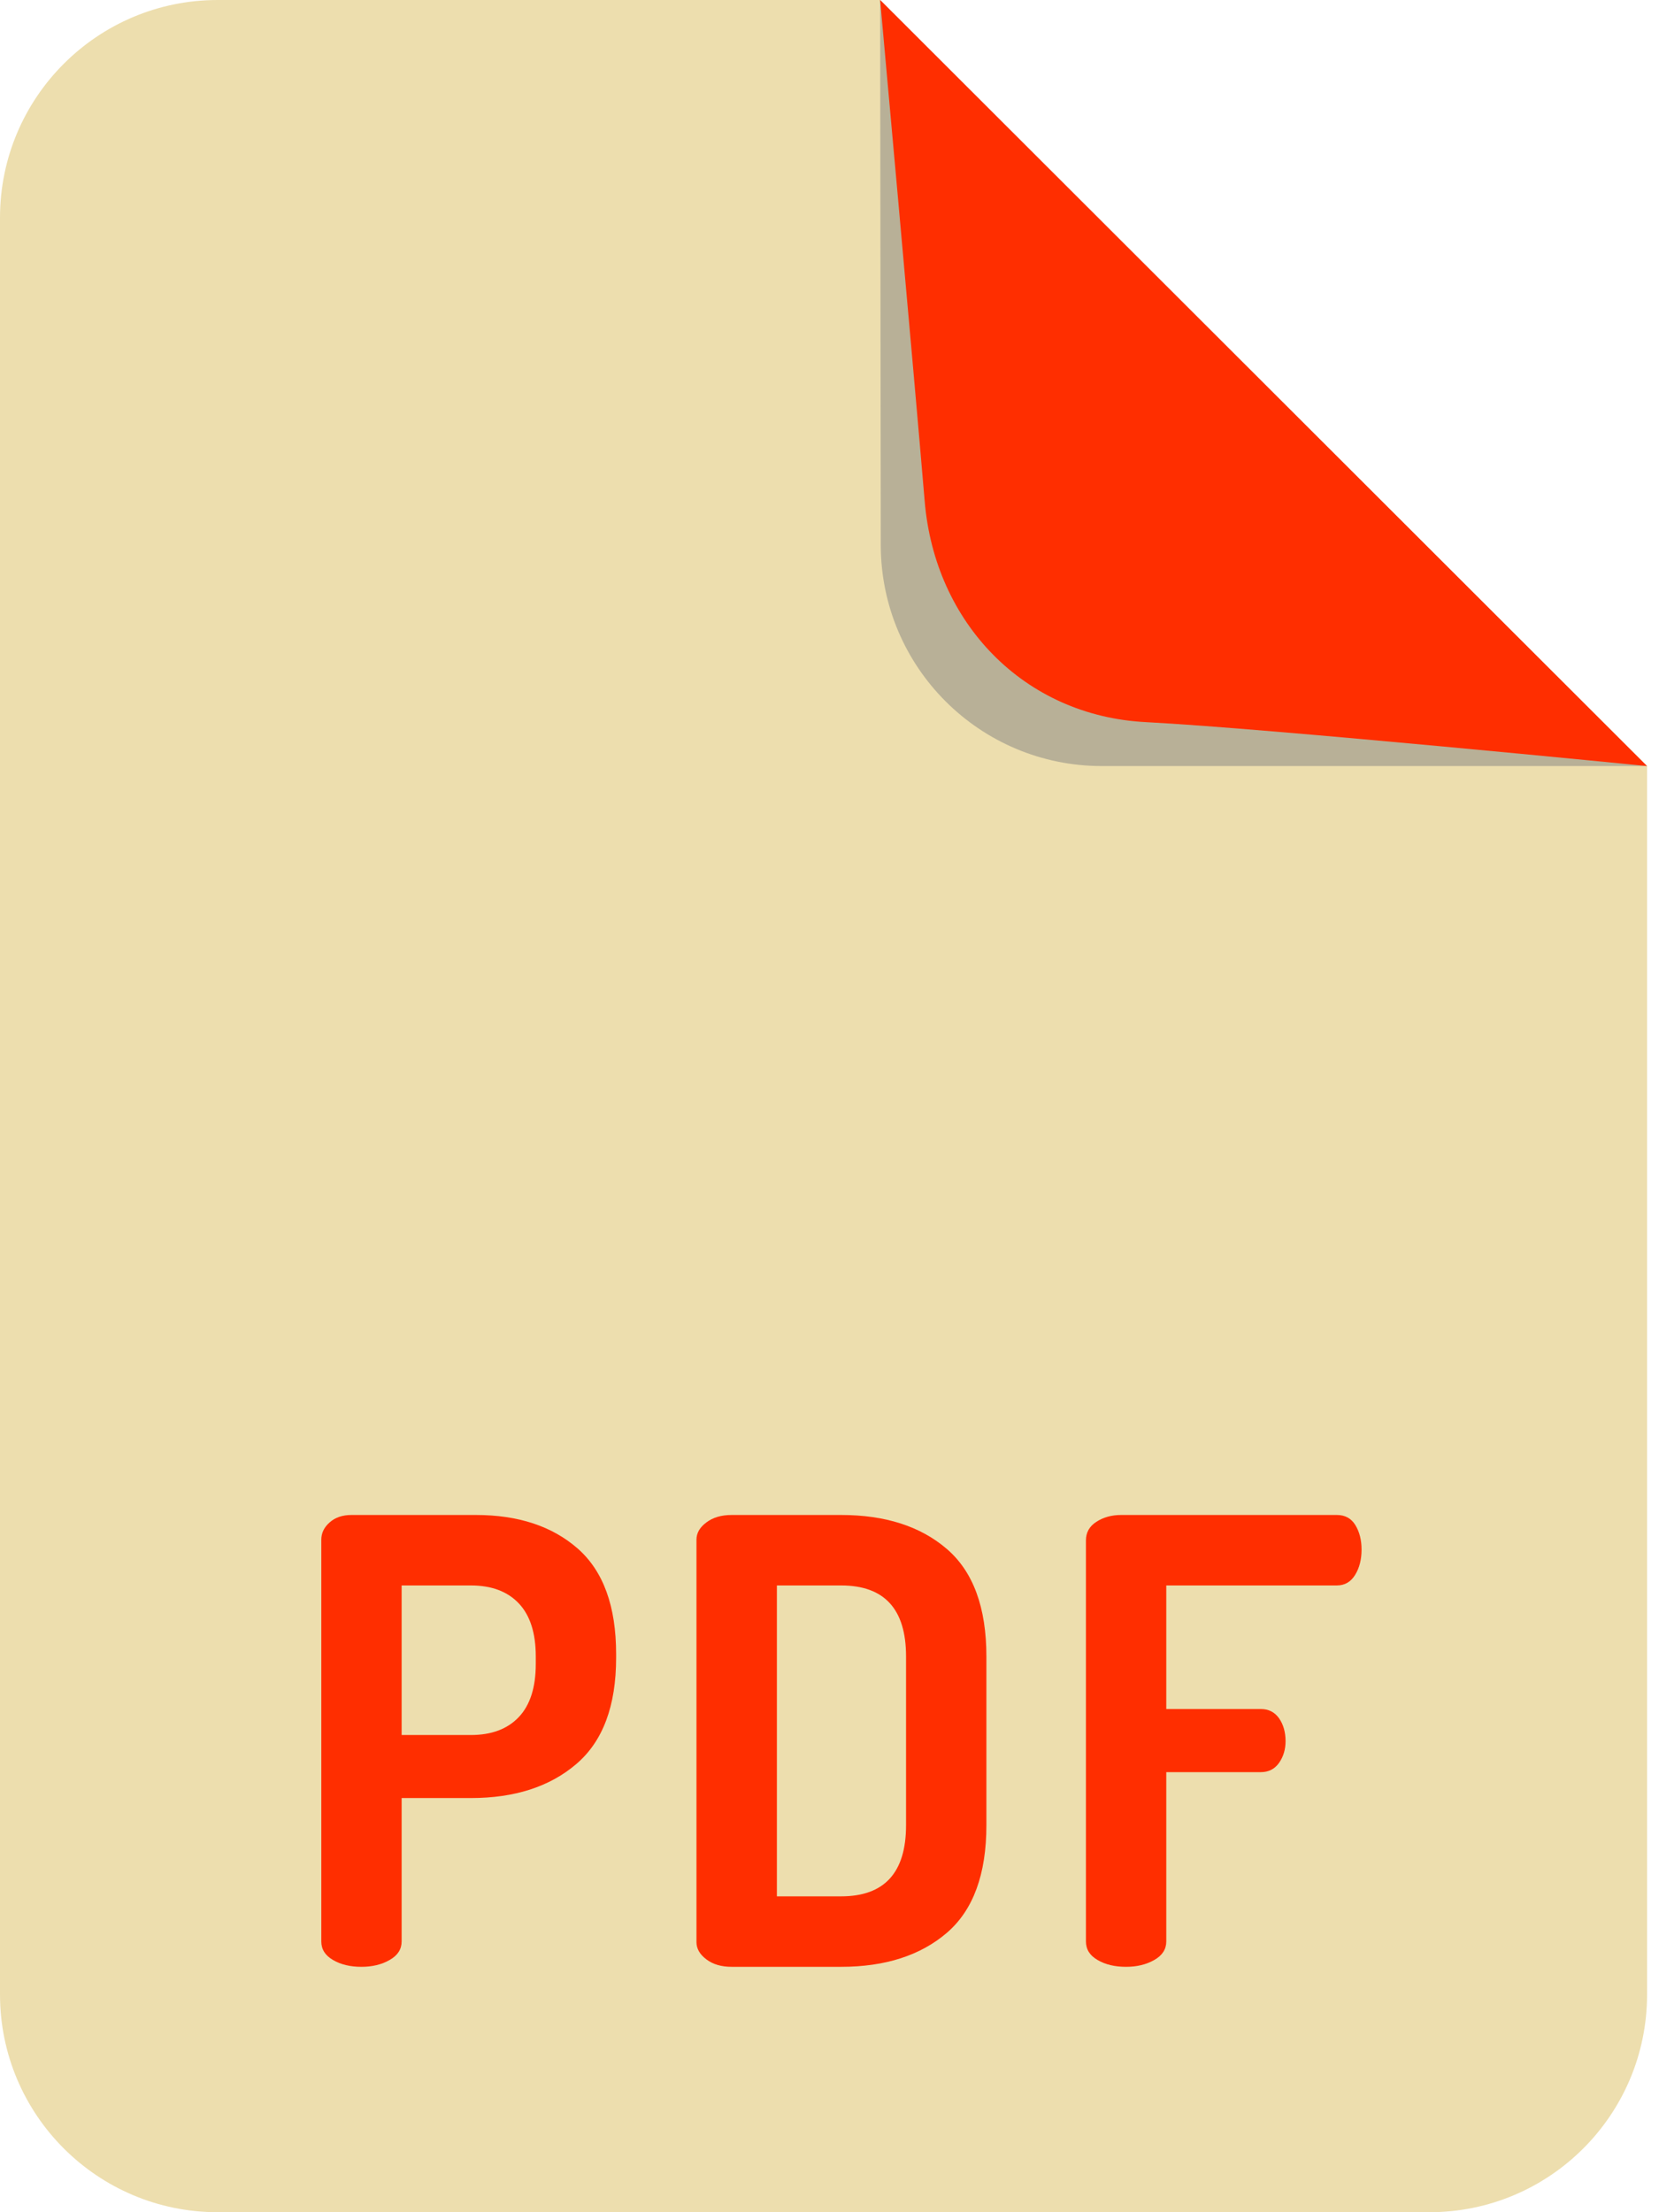
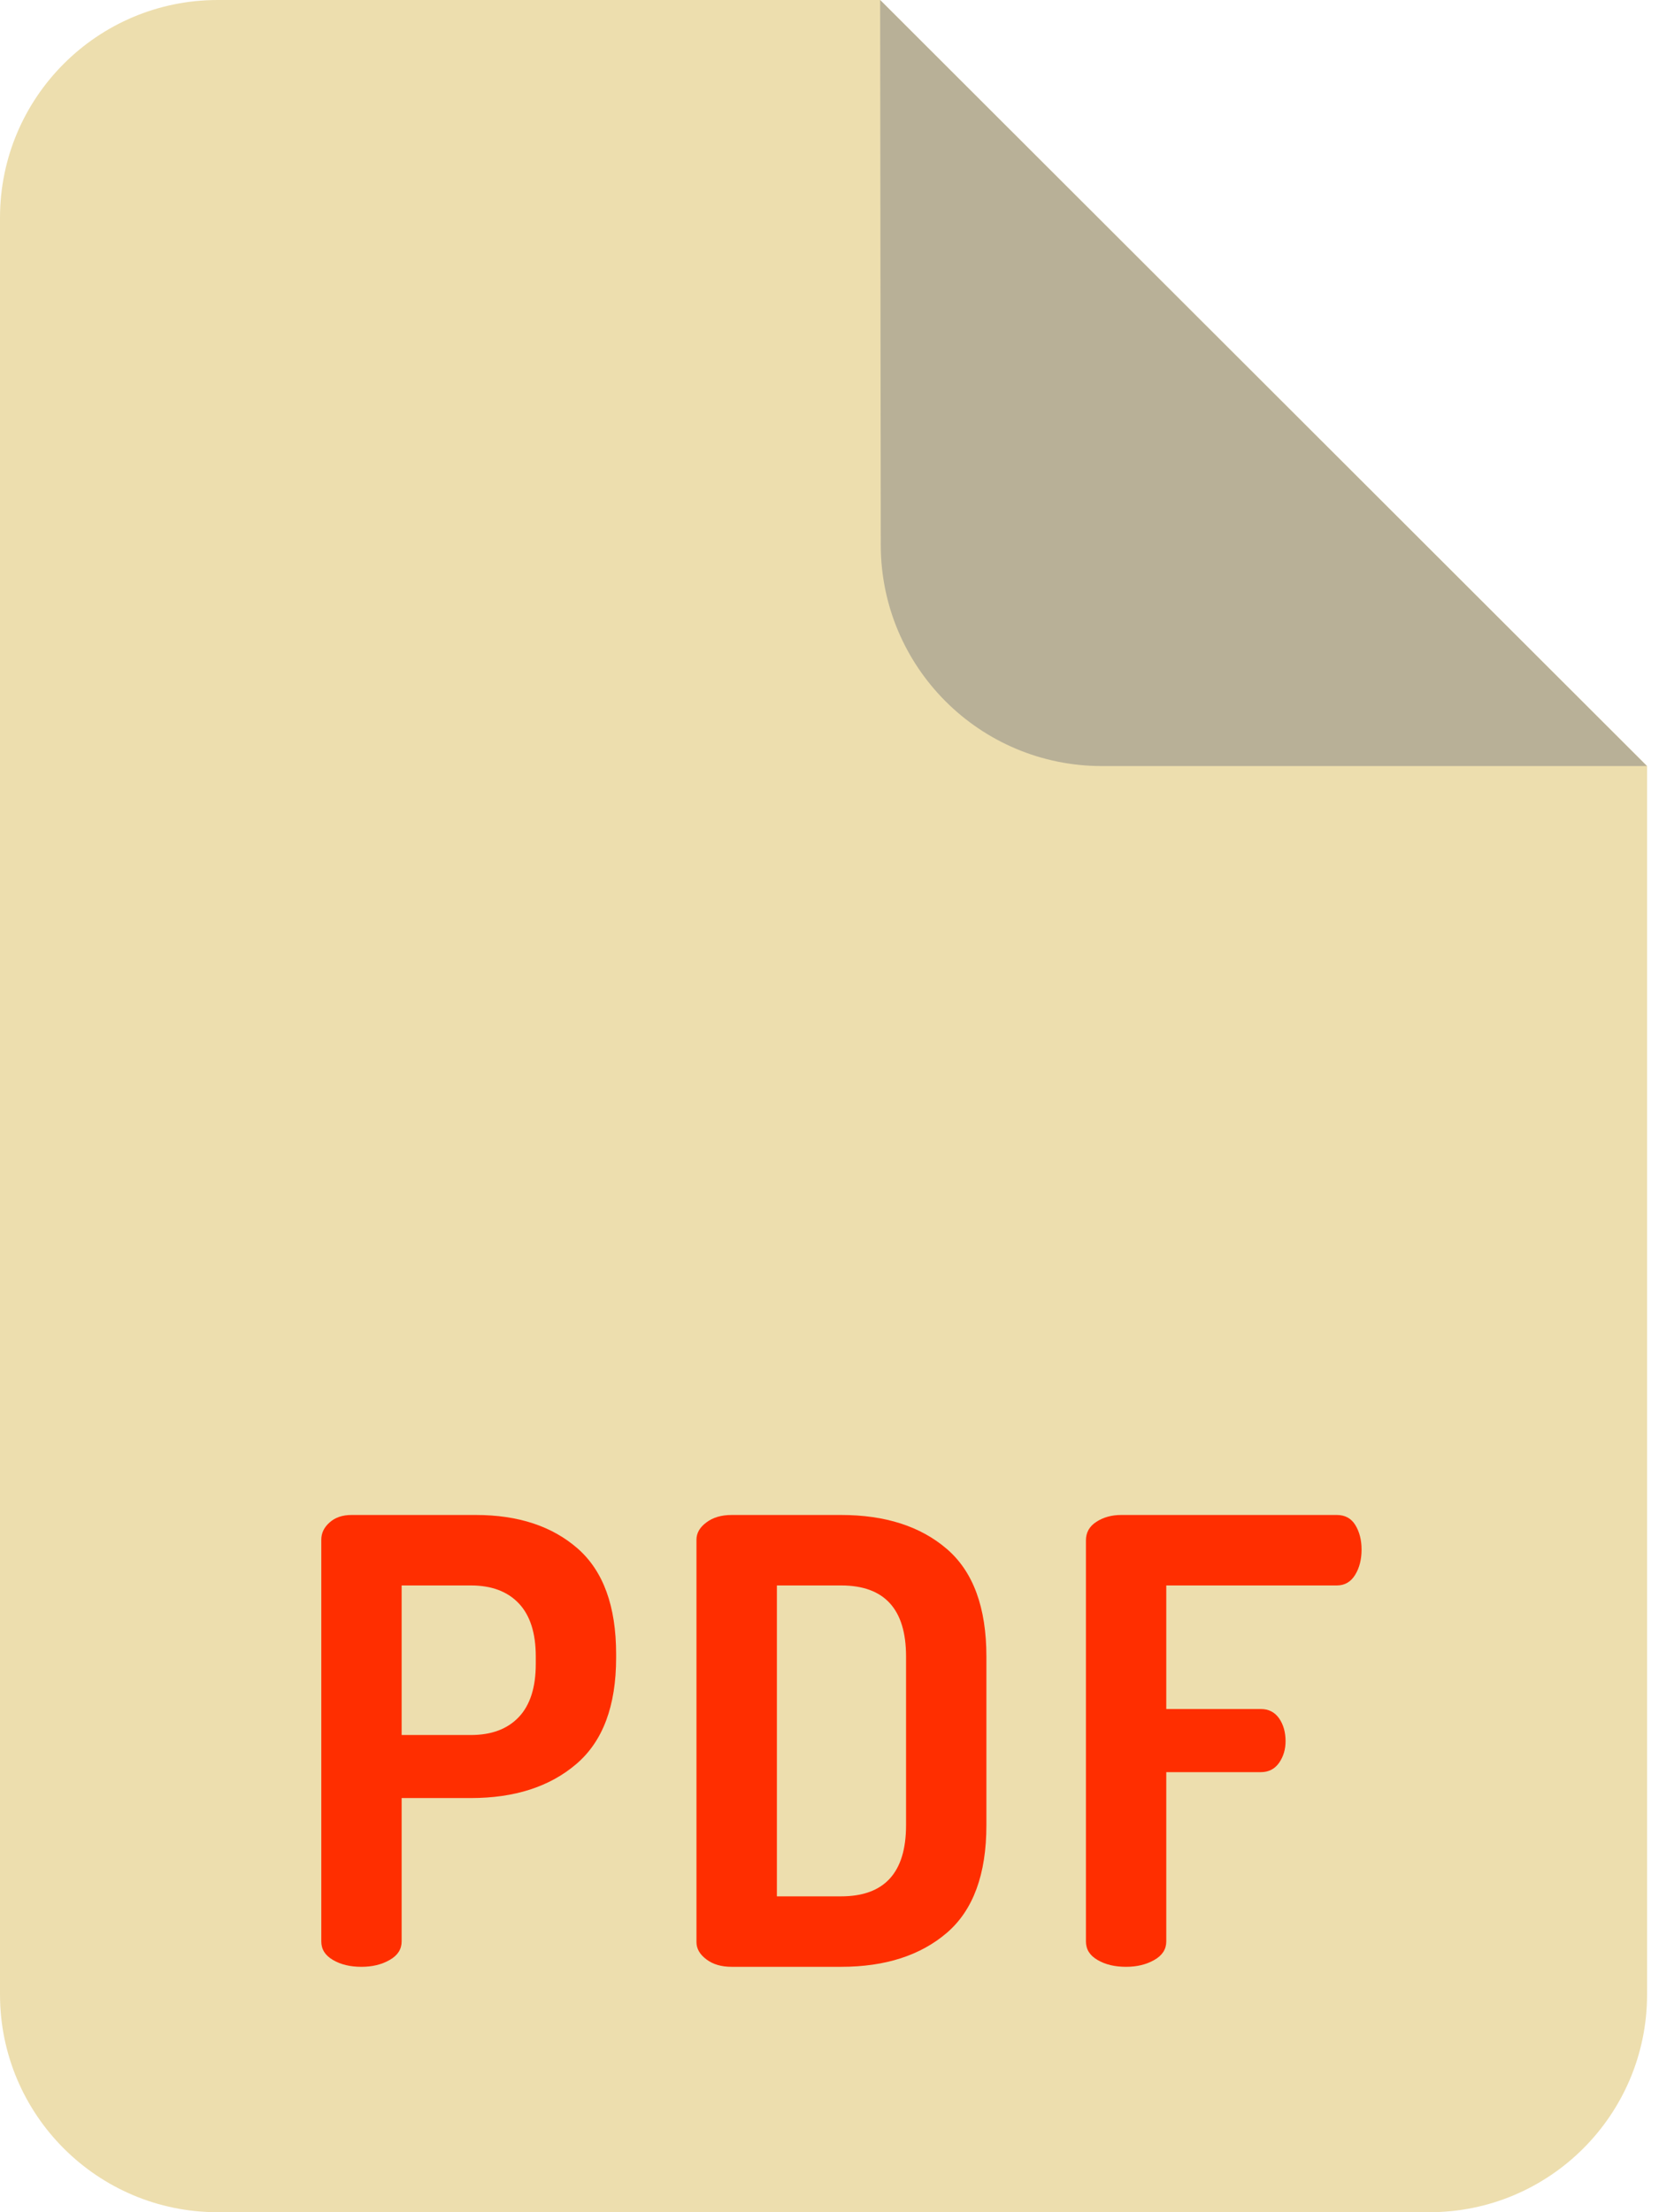
<svg xmlns="http://www.w3.org/2000/svg" width="21" height="28" viewBox="0 0 21 28" fill="none">
  <g clip-path="url(#clip0_5_874)">
    <path d="M2.756 28H18.093C19.615 28 20.849 26.766 20.849 25.244V9.696L11.141 0H2.756C1.234 0 0 1.234 0 2.756V25.244C0 26.766 1.234 28 2.756 28Z" fill="#EDDEAE" />
    <path d="M4.067 24.573V19.488C4.067 19.404 4.102 19.331 4.173 19.269C4.243 19.206 4.336 19.175 4.45 19.175H6.023C6.56 19.175 6.99 19.317 7.314 19.601C7.637 19.886 7.799 20.33 7.799 20.935V20.982C7.799 21.592 7.631 22.041 7.294 22.328C6.958 22.615 6.513 22.758 5.96 22.758H5.084V24.573C5.084 24.672 5.033 24.751 4.931 24.808C4.83 24.866 4.711 24.894 4.575 24.894C4.435 24.894 4.315 24.866 4.216 24.808C4.117 24.751 4.067 24.673 4.067 24.573ZM5.084 21.96H5.96C6.221 21.96 6.423 21.885 6.567 21.733C6.71 21.582 6.782 21.358 6.782 21.06V20.966C6.782 20.669 6.71 20.445 6.567 20.294C6.423 20.142 6.221 20.067 5.96 20.067H5.084V21.96Z" fill="#FF2E00" />
    <path d="M8.816 24.581V19.488C8.816 19.404 8.858 19.331 8.942 19.269C9.025 19.206 9.132 19.175 9.262 19.175H10.647C11.205 19.175 11.651 19.318 11.985 19.605C12.319 19.892 12.486 20.346 12.486 20.966V23.102C12.486 23.723 12.319 24.177 11.985 24.464C11.651 24.75 11.205 24.894 10.647 24.894H9.262C9.132 24.894 9.025 24.863 8.942 24.8C8.858 24.737 8.816 24.665 8.816 24.581ZM9.834 24.002H10.647C11.195 24.002 11.469 23.702 11.469 23.102V20.966C11.469 20.366 11.195 20.067 10.647 20.067H9.834V24.002Z" fill="#FF2E00" />
    <path d="M13.746 24.573V19.496C13.746 19.397 13.79 19.318 13.879 19.261C13.967 19.204 14.072 19.175 14.192 19.175H16.922C17.026 19.175 17.105 19.218 17.157 19.304C17.209 19.39 17.235 19.493 17.235 19.613C17.235 19.738 17.208 19.845 17.153 19.934C17.098 20.023 17.021 20.067 16.922 20.067H14.763V21.631H15.96C16.059 21.631 16.136 21.671 16.191 21.749C16.245 21.827 16.273 21.924 16.273 22.038C16.273 22.143 16.245 22.234 16.191 22.312C16.136 22.39 16.059 22.43 15.96 22.43H14.763V24.573C14.763 24.672 14.712 24.751 14.61 24.808C14.508 24.866 14.39 24.894 14.254 24.894C14.113 24.894 13.993 24.866 13.894 24.808C13.795 24.751 13.746 24.673 13.746 24.573Z" fill="#FF2E00" />
    <path d="M13.948 9.696H20.848L11.141 0L11.149 6.9C11.151 8.445 12.403 9.696 13.948 9.696Z" fill="#B8B097" />
-     <path d="M14.504 9.14C16.073 9.221 20.848 9.696 20.848 9.696L11.141 0C11.141 0 11.573 4.767 11.705 6.345C11.834 7.884 12.961 9.06 14.504 9.14Z" fill="#FF2E00" />
  </g>
  <defs>
    <clipPath id="clip0_5_874">
      <rect width="20.849" height="28" fill="white" />
    </clipPath>
  </defs>
</svg>